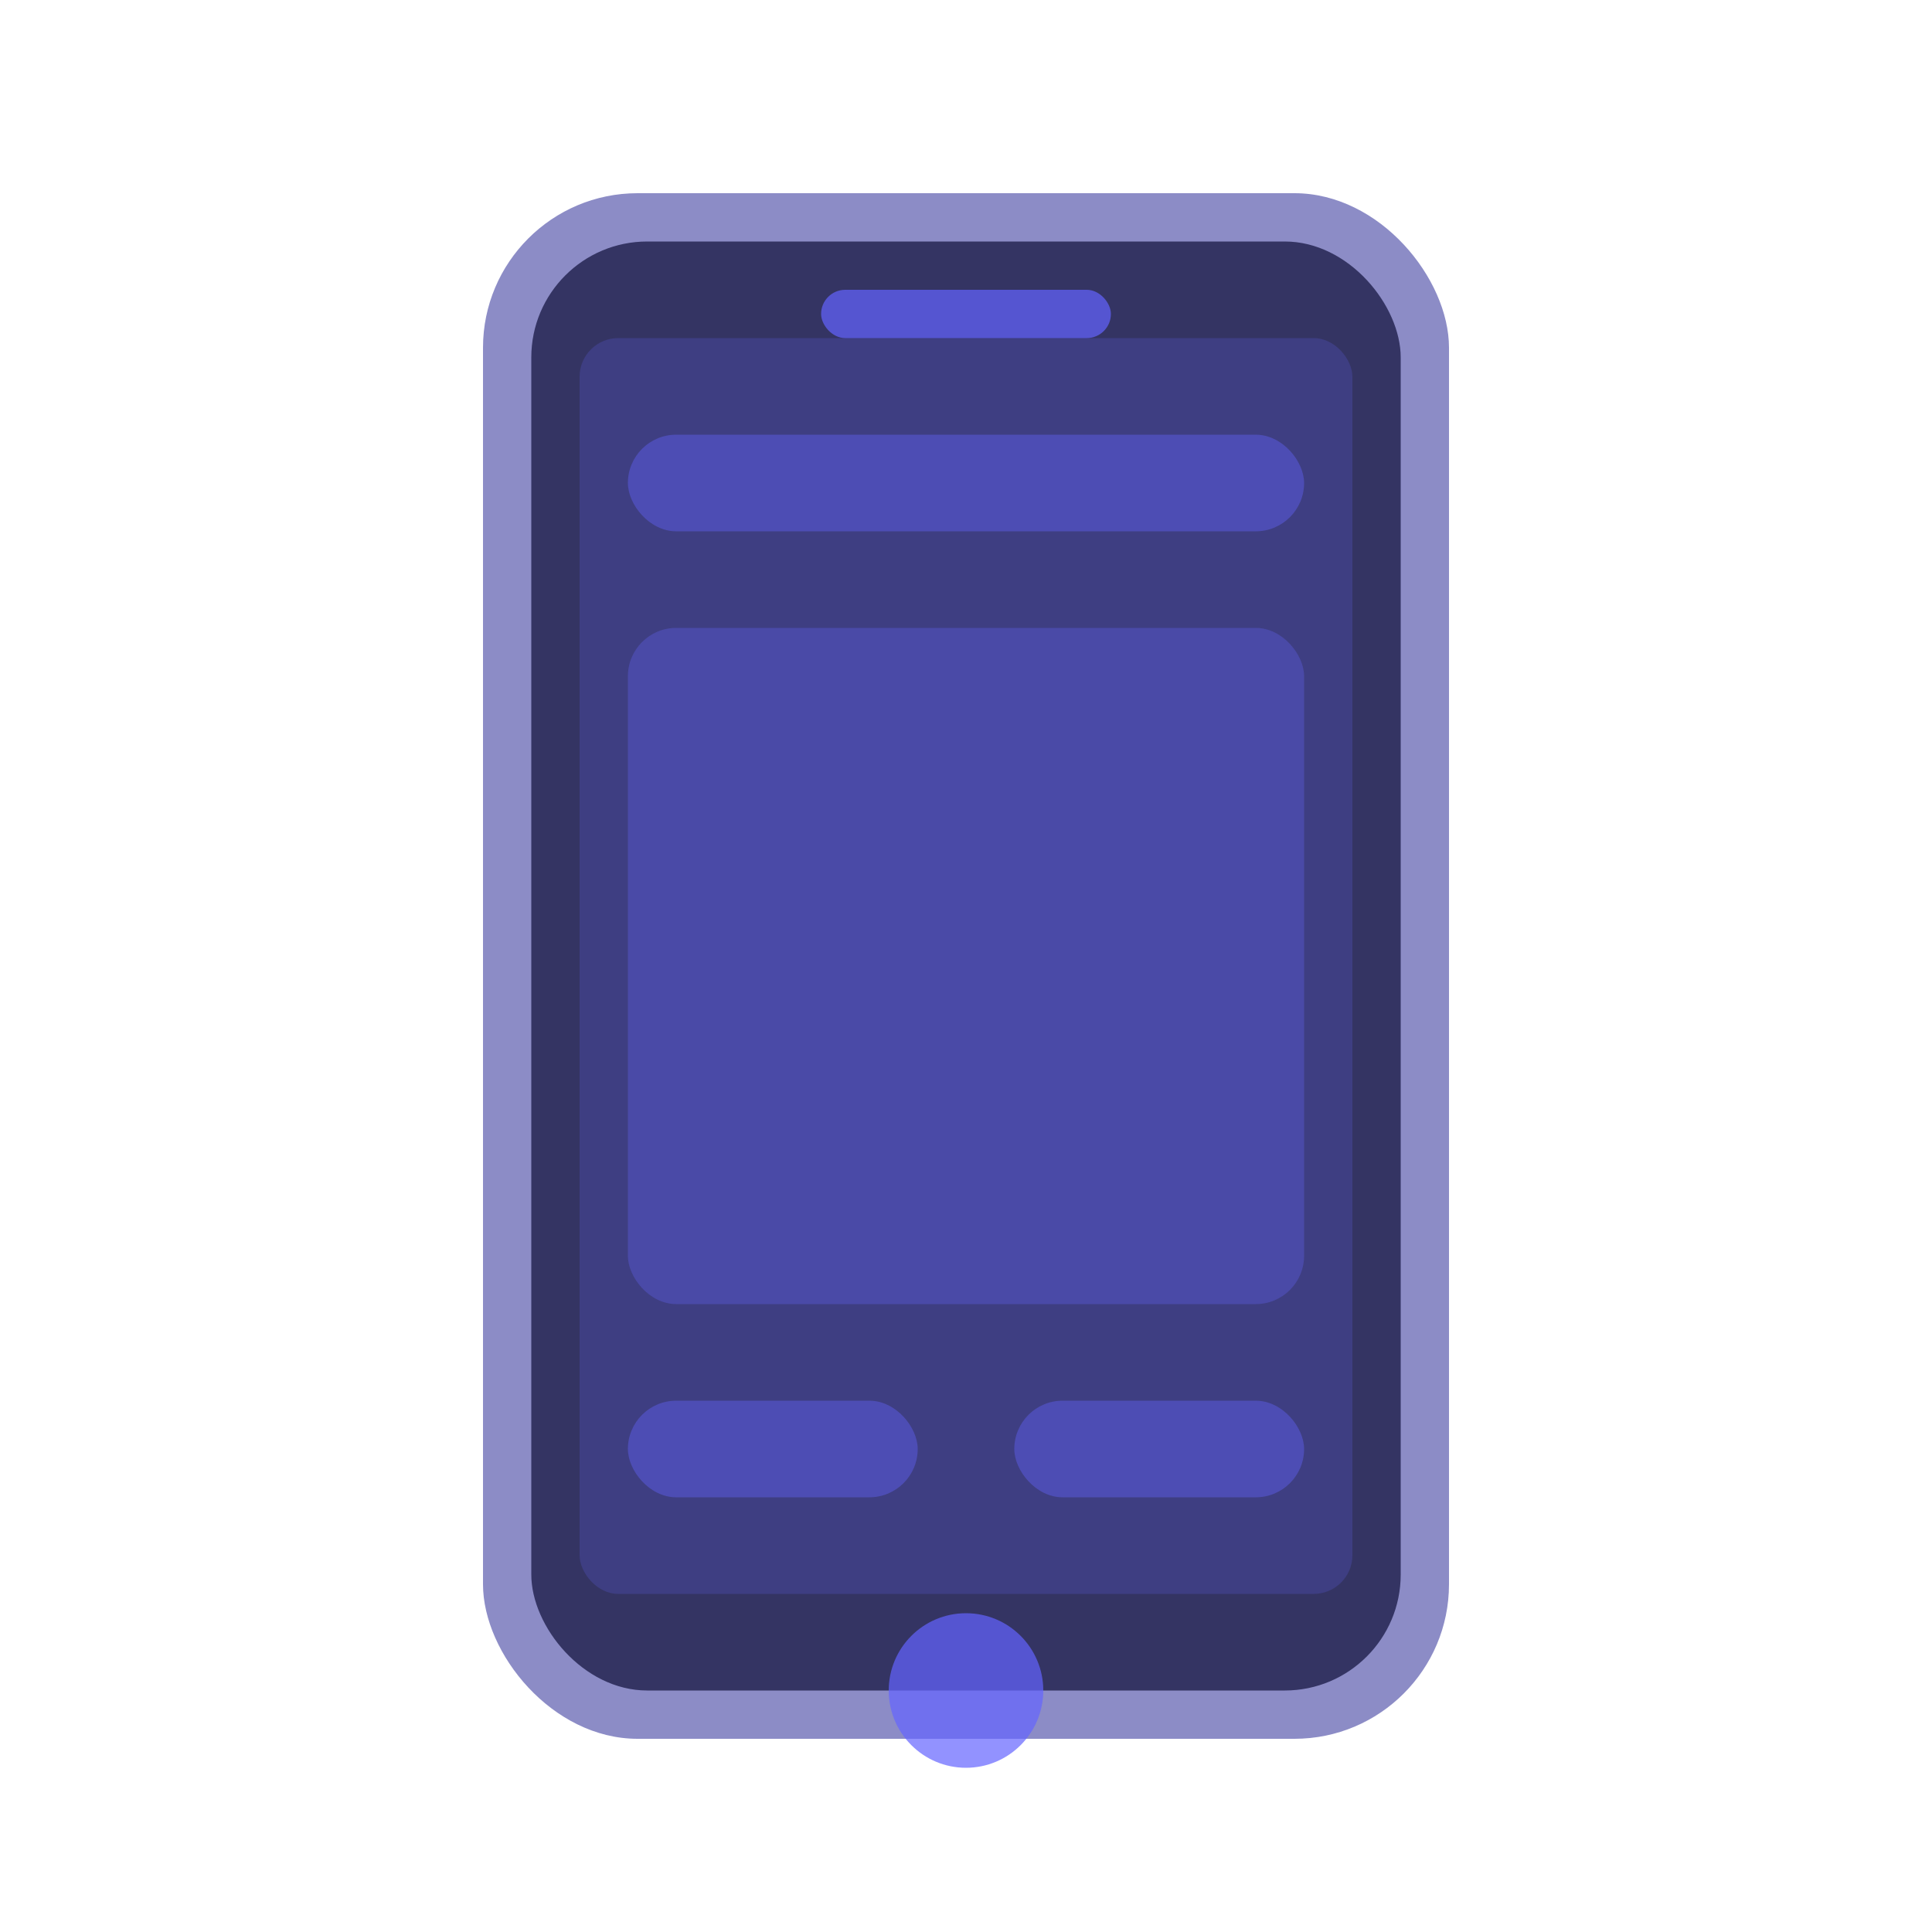
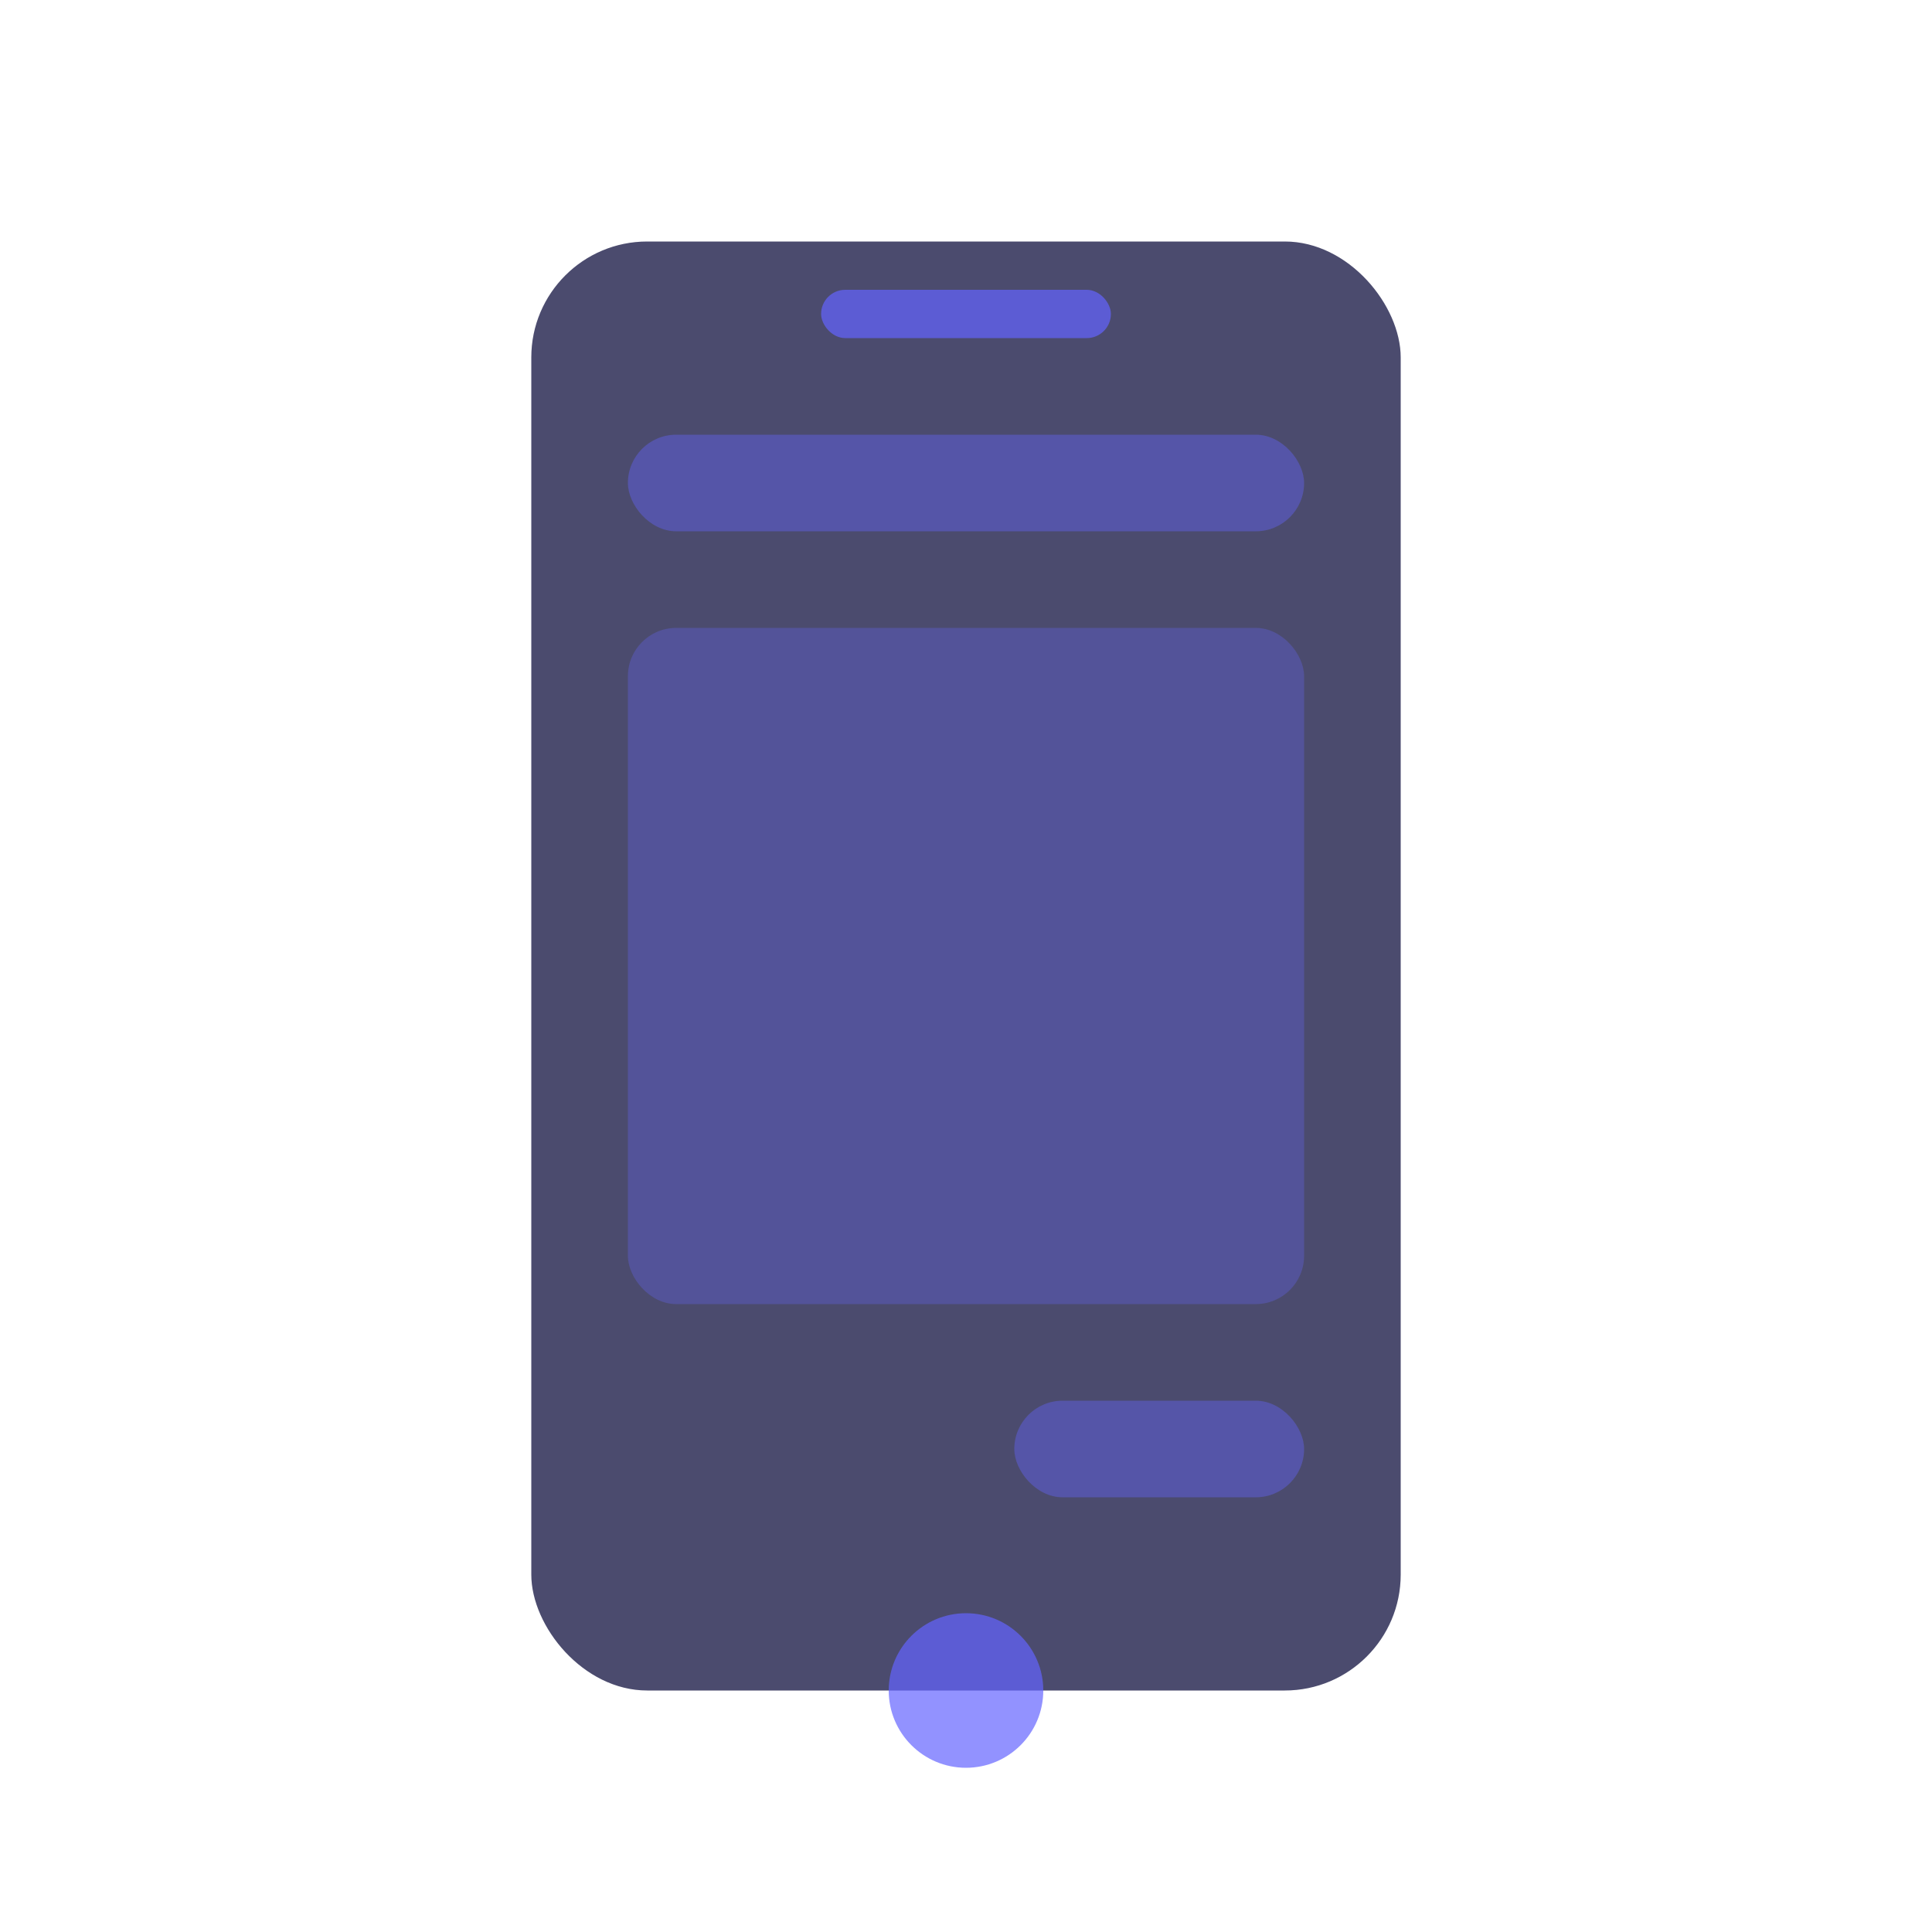
<svg xmlns="http://www.w3.org/2000/svg" viewBox="0 0 200 200" fill="none">
-   <rect x="50" y="20" width="100" height="160" rx="16" fill="#4040a1" opacity="0.6" />
  <rect x="55" y="25" width="90" height="150" rx="12" fill="#1e1e4a" opacity="0.8" />
-   <rect x="60" y="35" width="80" height="130" rx="4" fill="#6565ff" opacity="0.2" />
  <circle cx="100" cy="175" r="8" fill="#6565ff" opacity="0.7" />
  <rect x="85" y="30" width="30" height="5" rx="2.5" fill="#6565ff" opacity="0.7" />
  <rect x="65" y="45" width="70" height="10" rx="5" fill="#6565ff" opacity="0.4" />
  <rect x="65" y="65" width="70" height="70" rx="5" fill="#6565ff" opacity="0.3" />
-   <rect x="65" y="145" width="30" height="10" rx="5" fill="#6565ff" opacity="0.4" />
  <rect x="105" y="145" width="30" height="10" rx="5" fill="#6565ff" opacity="0.4" />
</svg>